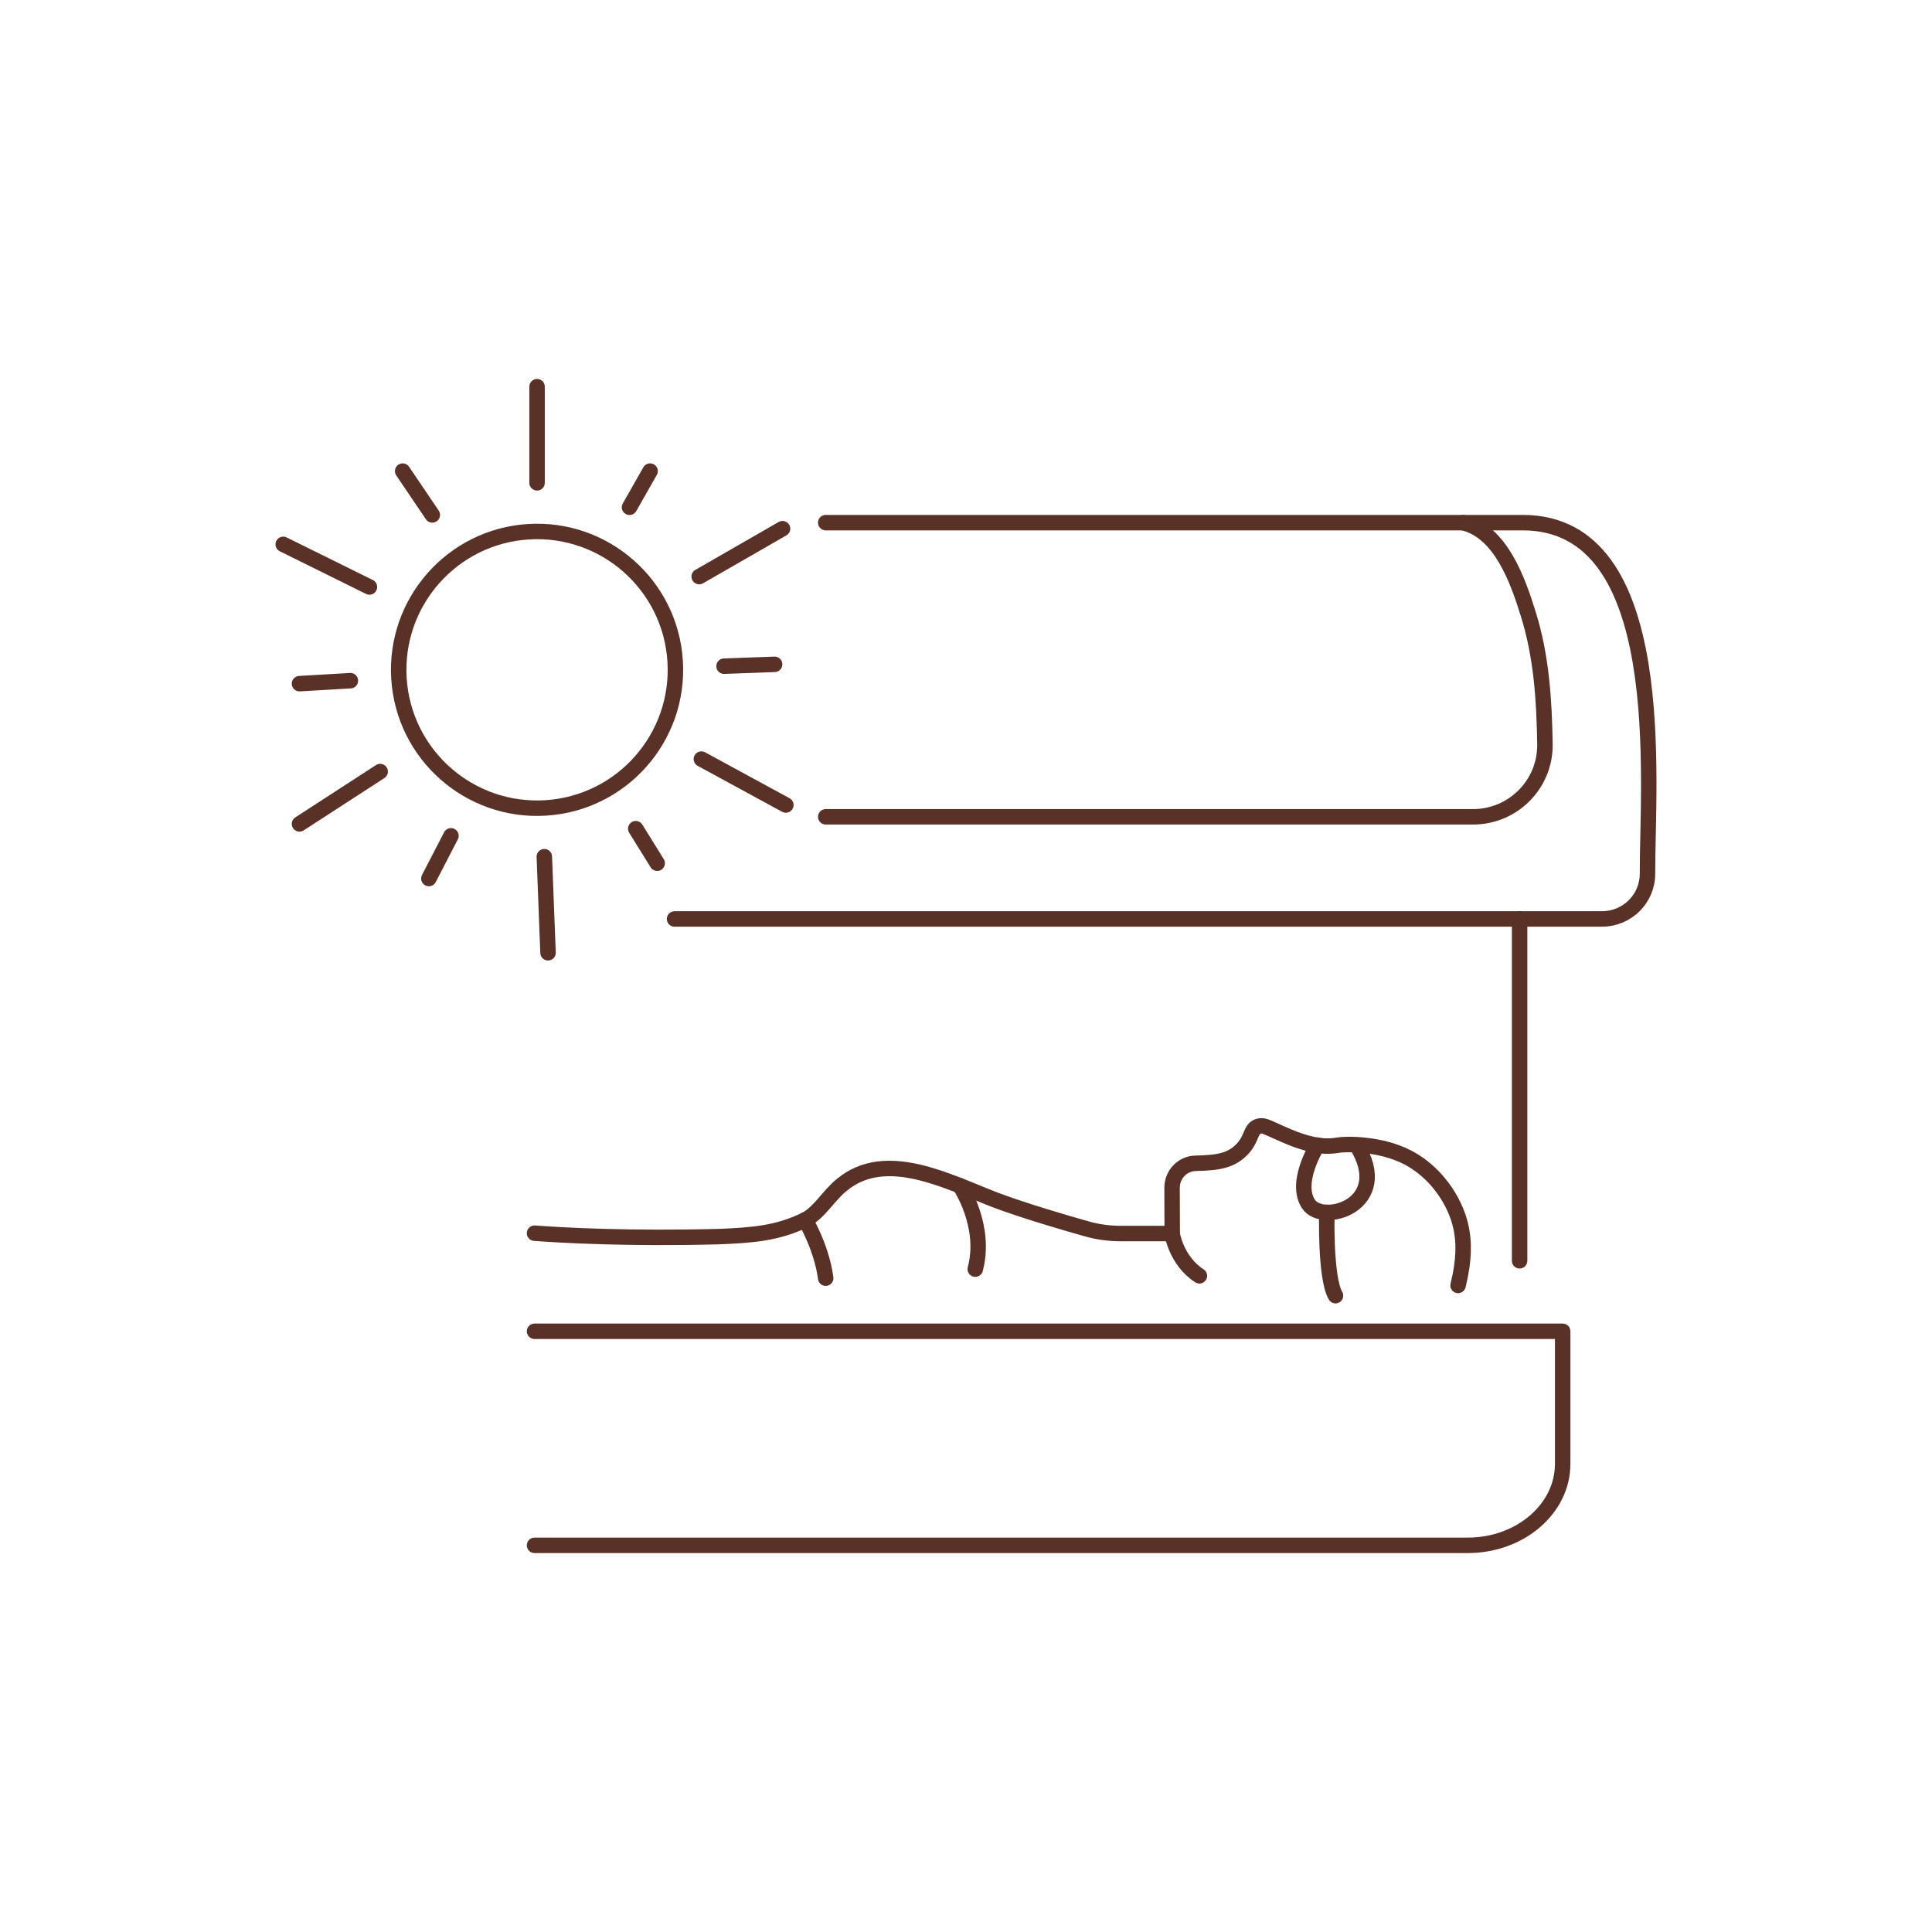
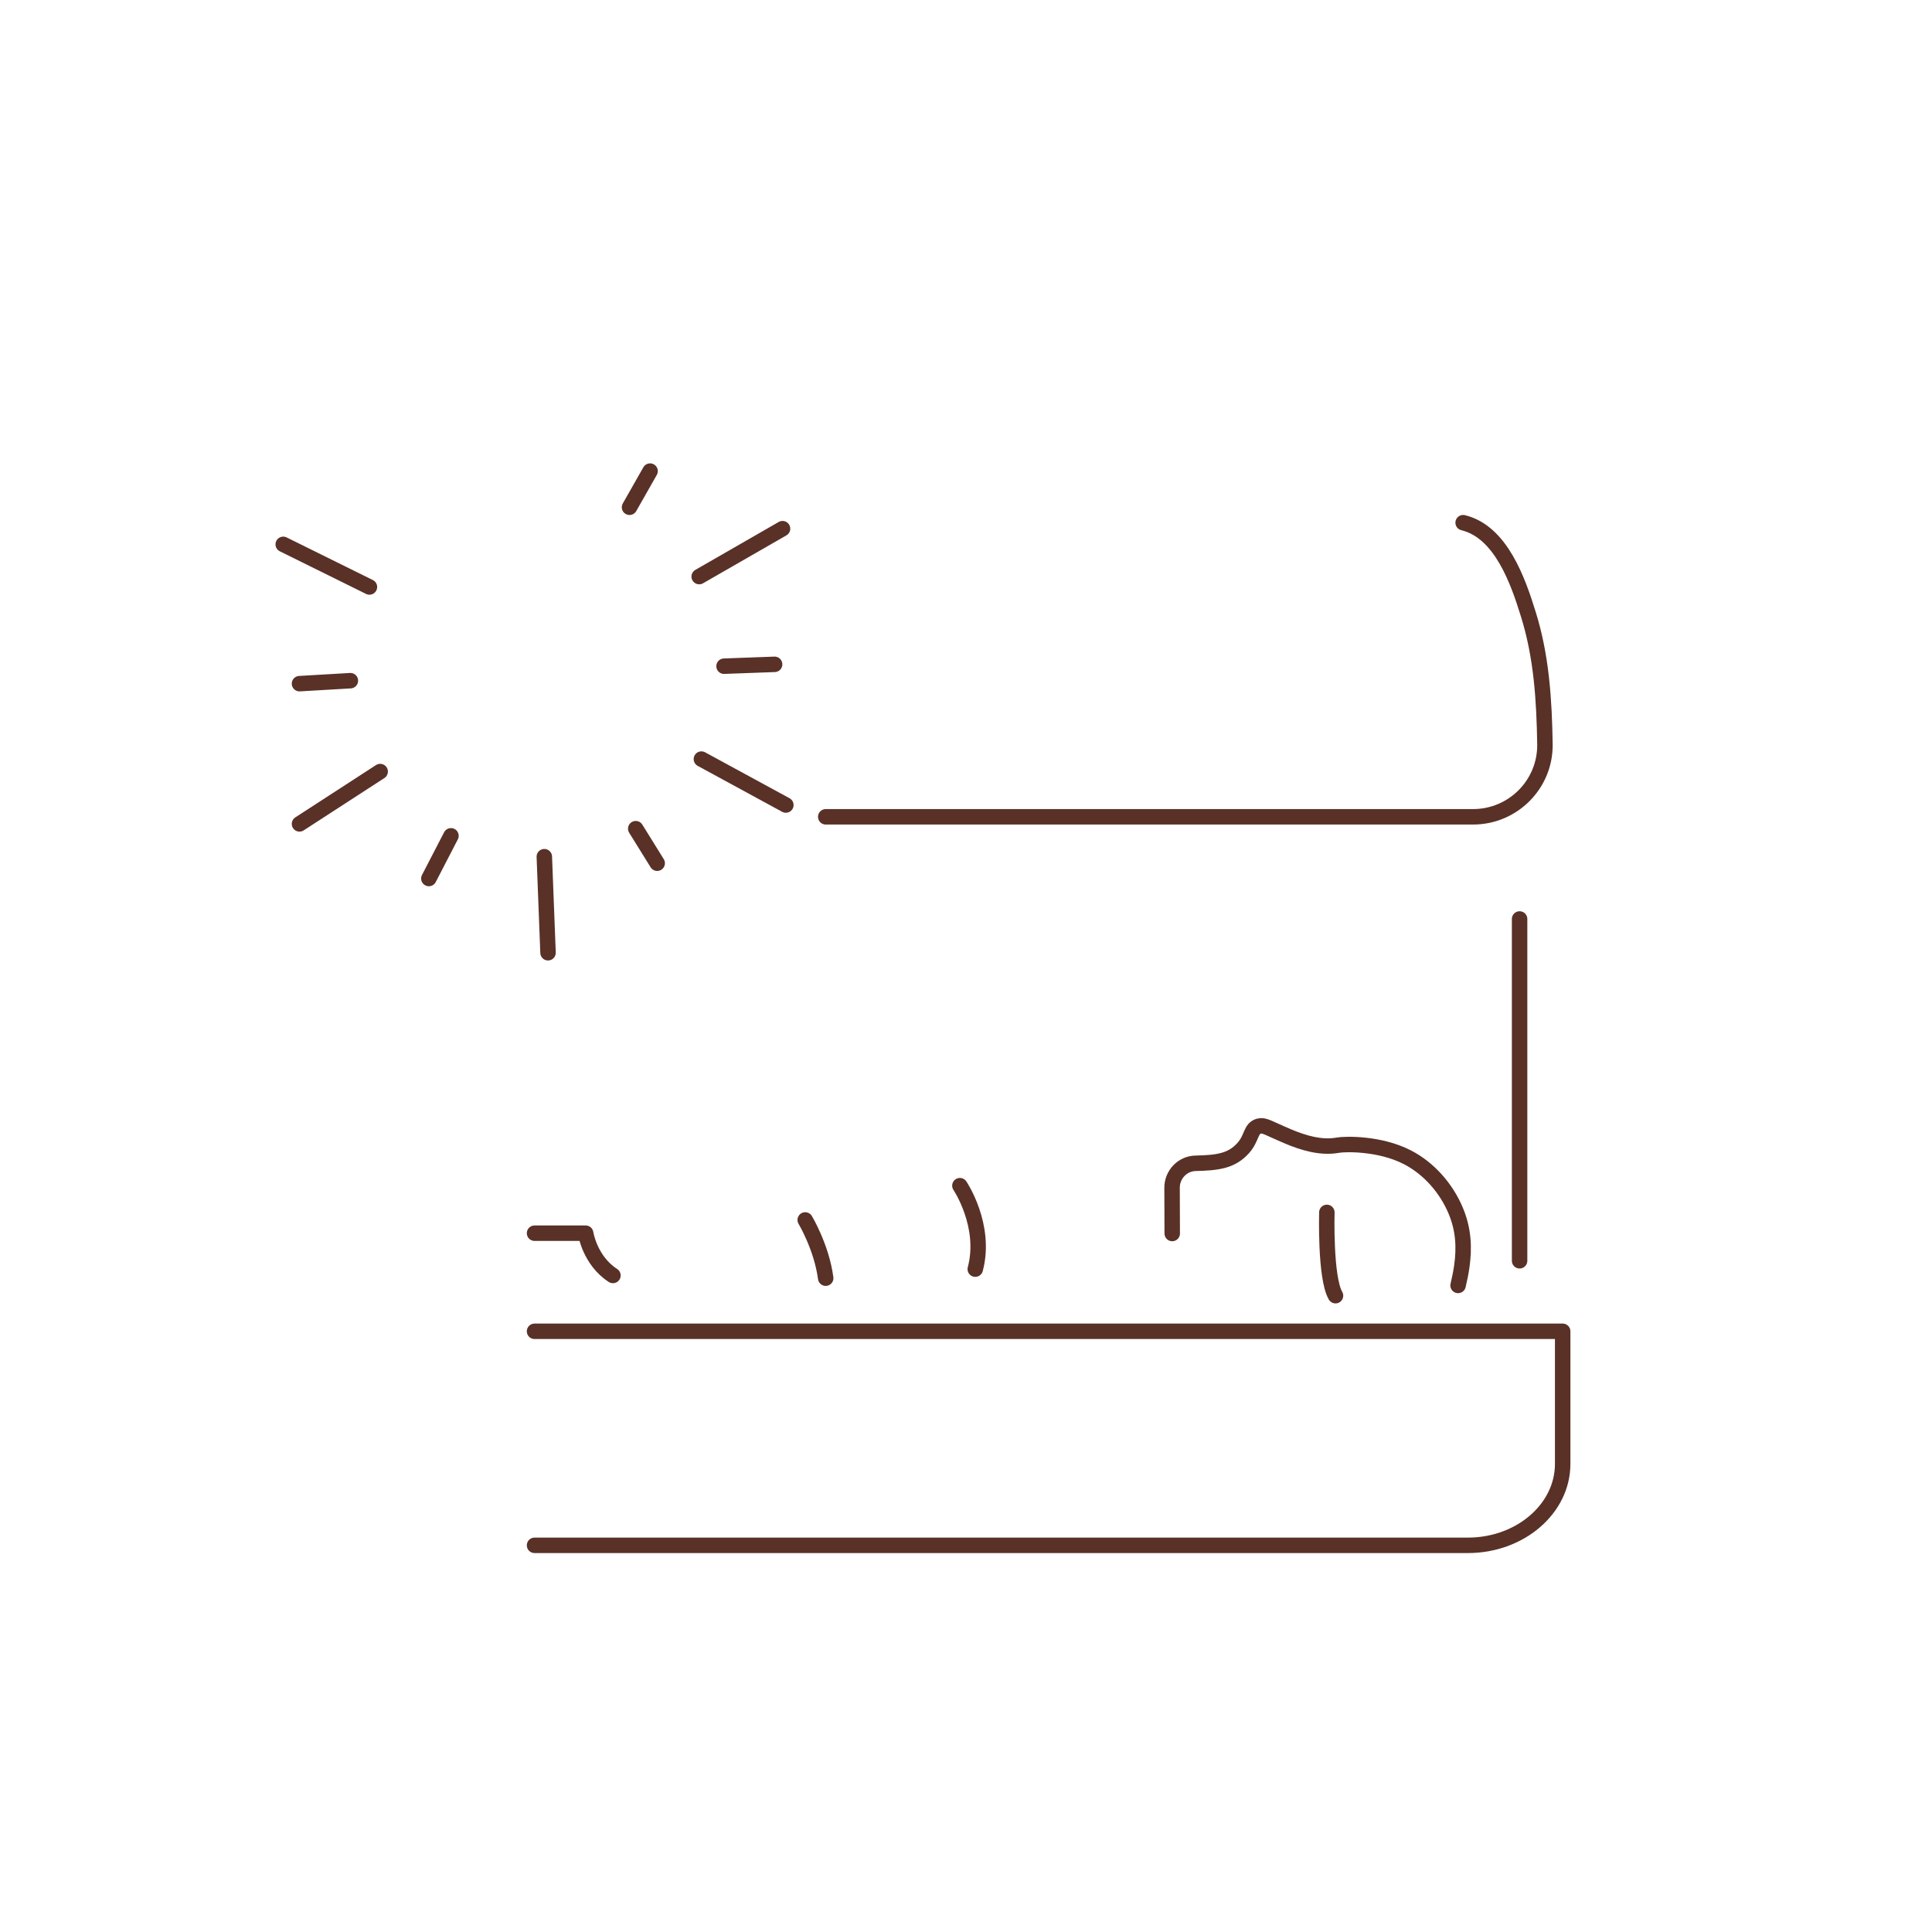
<svg xmlns="http://www.w3.org/2000/svg" id="Layer_1" data-name="Layer 1" viewBox="0 0 500 500">
  <defs>
    <style>
      .cls-1 {
        fill: none;
        stroke: #593127;
        stroke-linecap: round;
        stroke-linejoin: round;
        stroke-width: 4px;
      }
    </style>
  </defs>
  <path class="cls-1" d="M138.34,399.93h241.56c13.49,0,24.52-9.44,24.52-21.08v-34.31H138.34" />
  <path class="cls-1" d="M303.37,319.23l-.04-11.84c-.01-3.4,2.67-6.25,6.06-6.33,5.76-.13,9.33-.6,12.31-3.9,2.39-2.64,1.87-5.09,4.09-5.71,1.41-.39,2.38,.47,7.49,2.63,4.03,1.7,8.58,3.09,12.99,2.29,1.77-.32,10.77-.59,18,3.15,5.57,2.89,10.05,8.01,12.49,13.86,2.03,4.87,2.24,9.54,1.55,14.38-.23,1.61-.56,3.25-.96,4.91" />
  <line class="cls-1" x1="393.27" y1="326.29" x2="393.27" y2="237.83" />
-   <path class="cls-1" d="M174.57,237.83h239.98c6.53,0,11.82-5.2,11.82-11.73-.09-23.72,6.17-90.84-32.28-90.84H213.7" />
  <path class="cls-1" d="M378.66,135.27c9.79,2.38,14.2,15.08,16.85,23.64,3.44,10.94,4.14,22.31,4.32,33.78,.09,10.32-8.29,18.7-18.61,18.7H213.7" />
-   <path class="cls-1" d="M138.34,319.15c7.14,.53,24.25,1.5,47.8,.88,8.38-.35,14.99-.79,22.22-4.32,3.62-1.76,6.26-6.53,9.52-9.08,11.38-9.44,27.43-.79,39.6,3.88,6.97,2.65,17.99,5.91,23.99,7.58,2.82,.79,5.73,1.15,8.64,1.15h13.23s1.06,7.06,7.06,10.94" />
+   <path class="cls-1" d="M138.34,319.15h13.23s1.06,7.06,7.06,10.94" />
  <path class="cls-1" d="M208.39,315.72s4.23,7.03,5.3,15.07" />
  <path class="cls-1" d="M248.42,306.85s6.97,10.32,3.98,21.6" />
-   <path class="cls-1" d="M340.99,296.36s-6.06,9.47-2.39,15.2c3.67,5.72,22.05,.26,12.49-15.2" />
  <path class="cls-1" d="M343.39,313.77s-.48,16.89,2.24,21.55" />
  <g>
-     <line class="cls-1" x1="138.99" y1="124.95" x2="138.99" y2="100.07" />
    <line class="cls-1" x1="180.95" y1="149.22" x2="202.52" y2="136.82" />
    <line class="cls-1" x1="162.92" y1="131.28" x2="168.24" y2="121.92" />
    <line class="cls-1" x1="187.38" y1="172.41" x2="200.47" y2="171.93" />
    <line class="cls-1" x1="181.52" y1="196.45" x2="203.38" y2="208.34" />
    <line class="cls-1" x1="164.53" y1="214.46" x2="170.08" y2="223.4" />
    <line class="cls-1" x1="140.87" y1="221.71" x2="141.83" y2="246.57" />
    <line class="cls-1" x1="116.71" y1="216.31" x2="110.99" y2="227.36" />
    <line class="cls-1" x1="98.39" y1="199.68" x2="77.51" y2="213.22" />
    <line class="cls-1" x1="90.68" y1="176.16" x2="77.51" y2="176.93" />
    <line class="cls-1" x1="95.61" y1="151.91" x2="73.3" y2="140.88" />
-     <line class="cls-1" x1="111.88" y1="133.26" x2="104.21" y2="121.92" />
-     <path class="cls-1" d="M136.76,137.61c-19.74,1.23-34.74,18.24-33.51,37.97,1.23,19.74,18.24,34.74,37.97,33.51,19.74-1.23,34.74-18.24,33.51-37.97-1.23-19.74-18.24-34.74-37.97-33.51Z" />
  </g>
</svg>